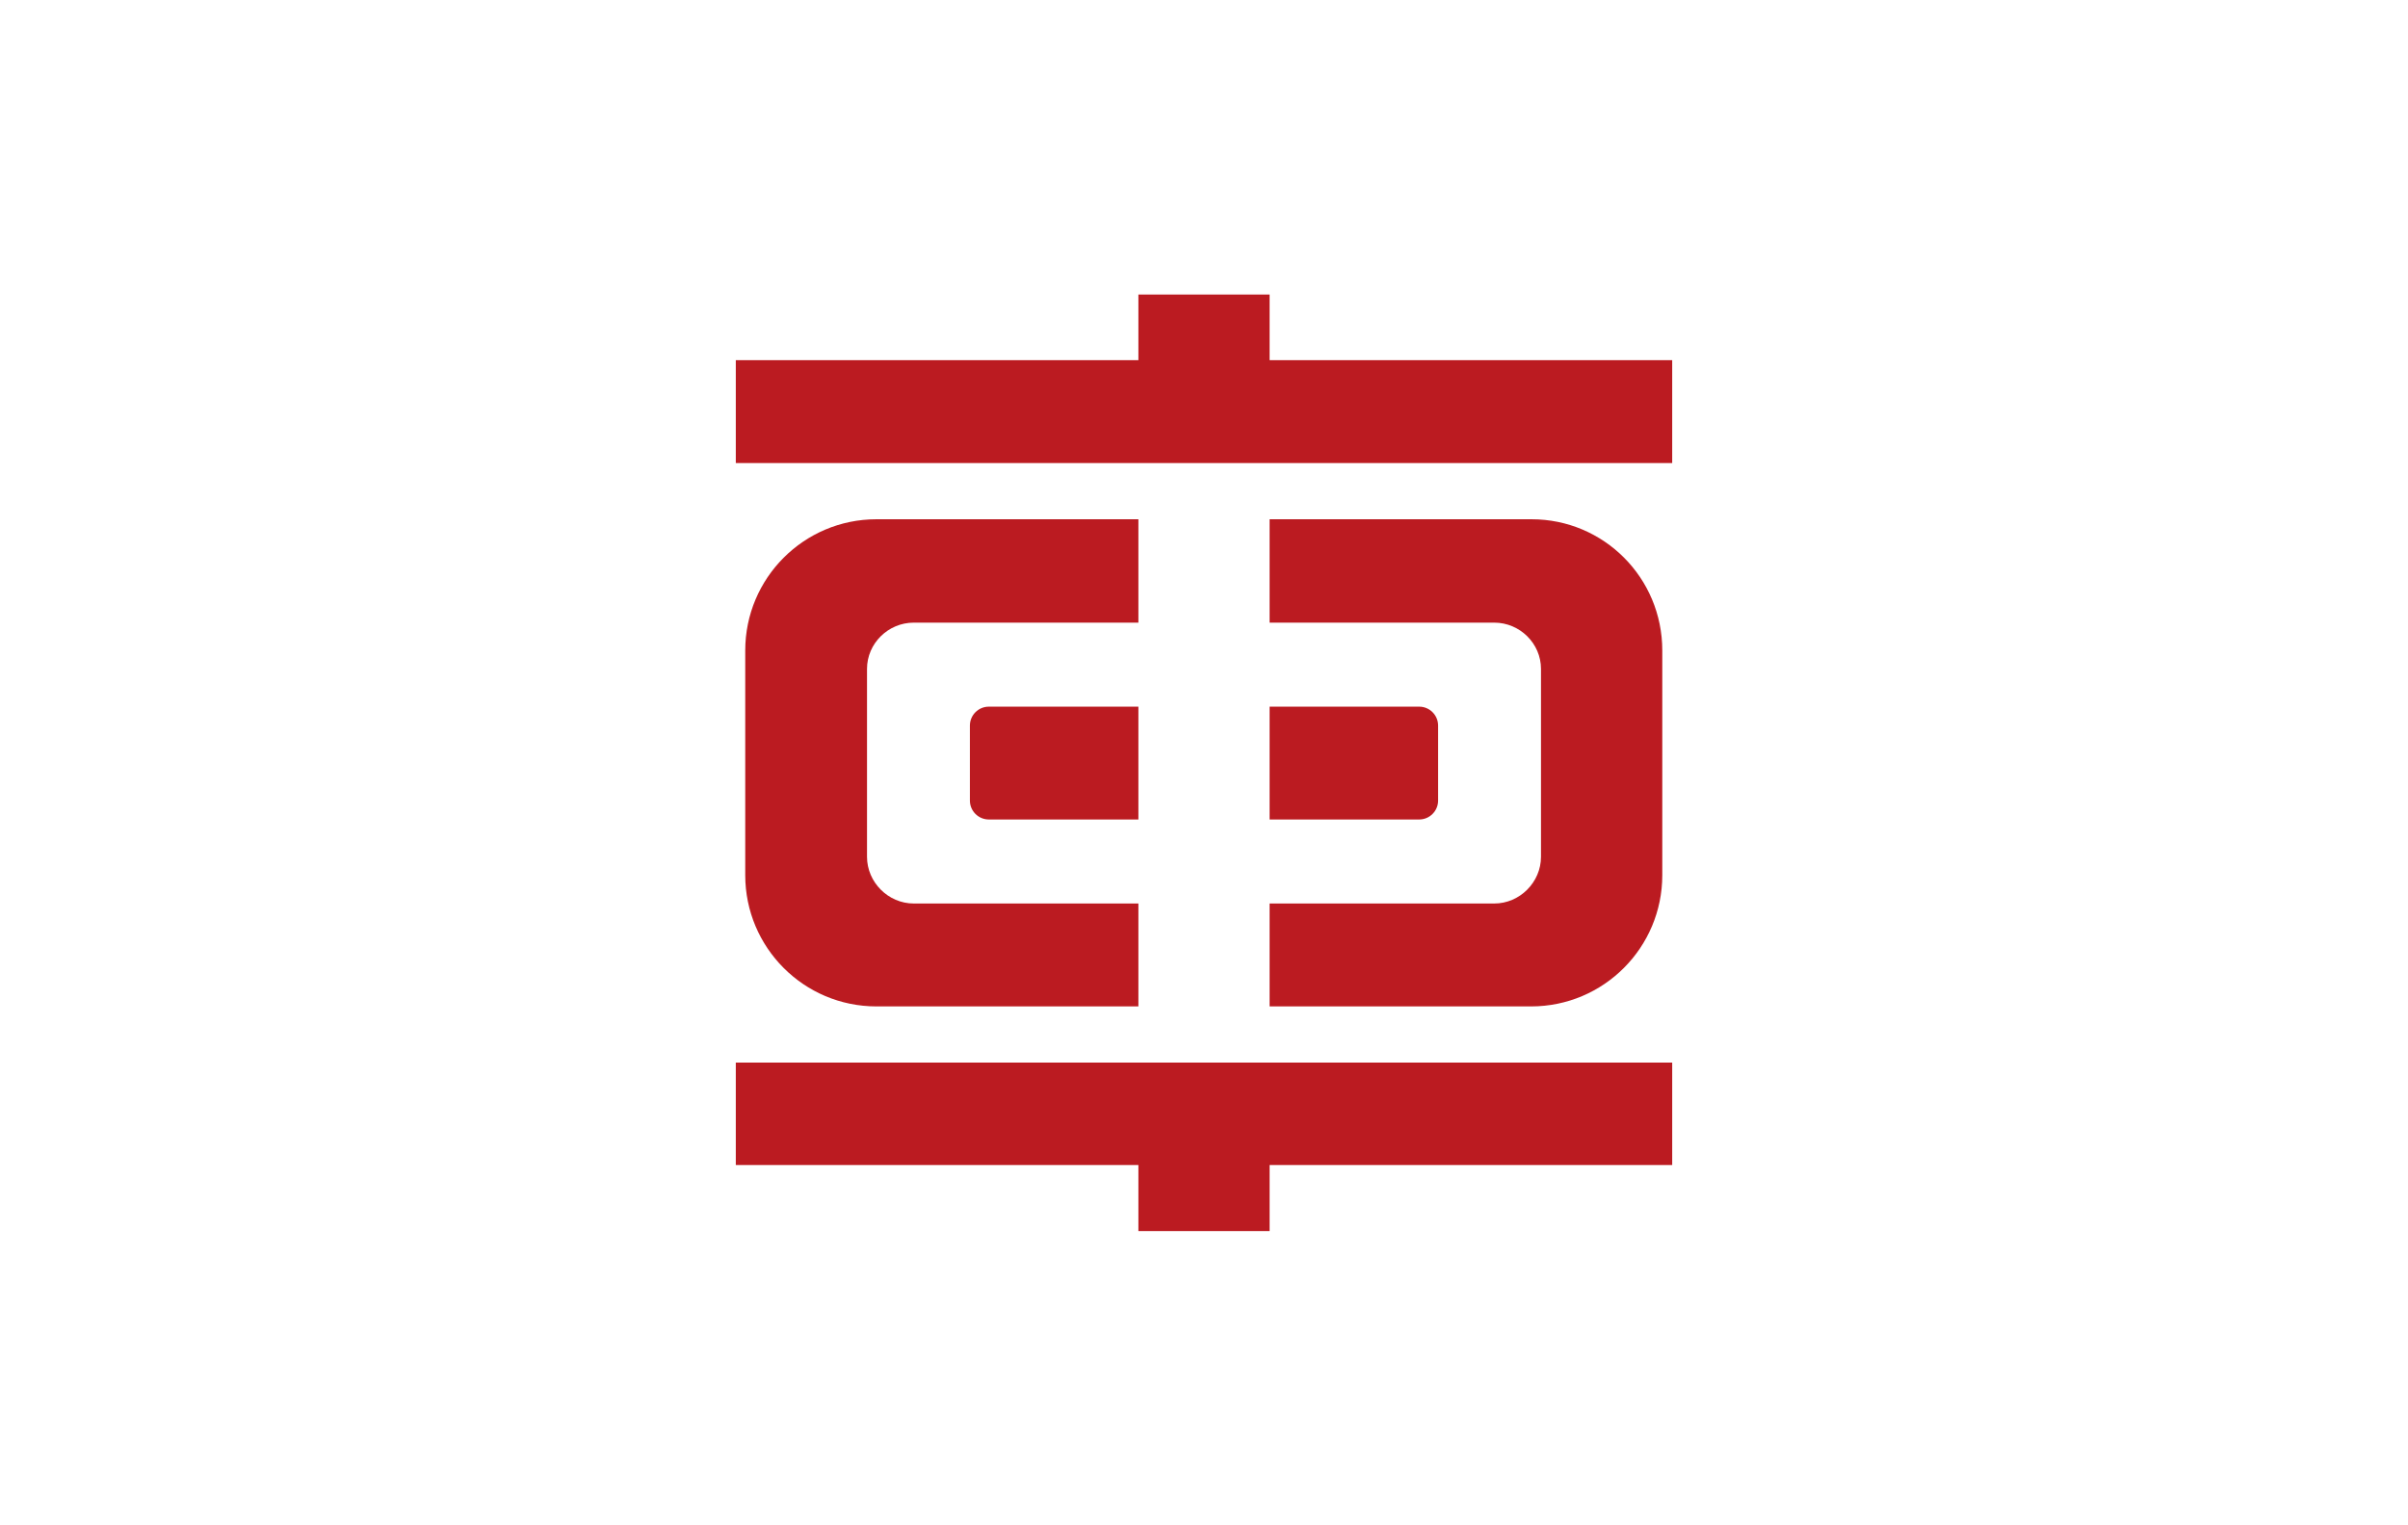
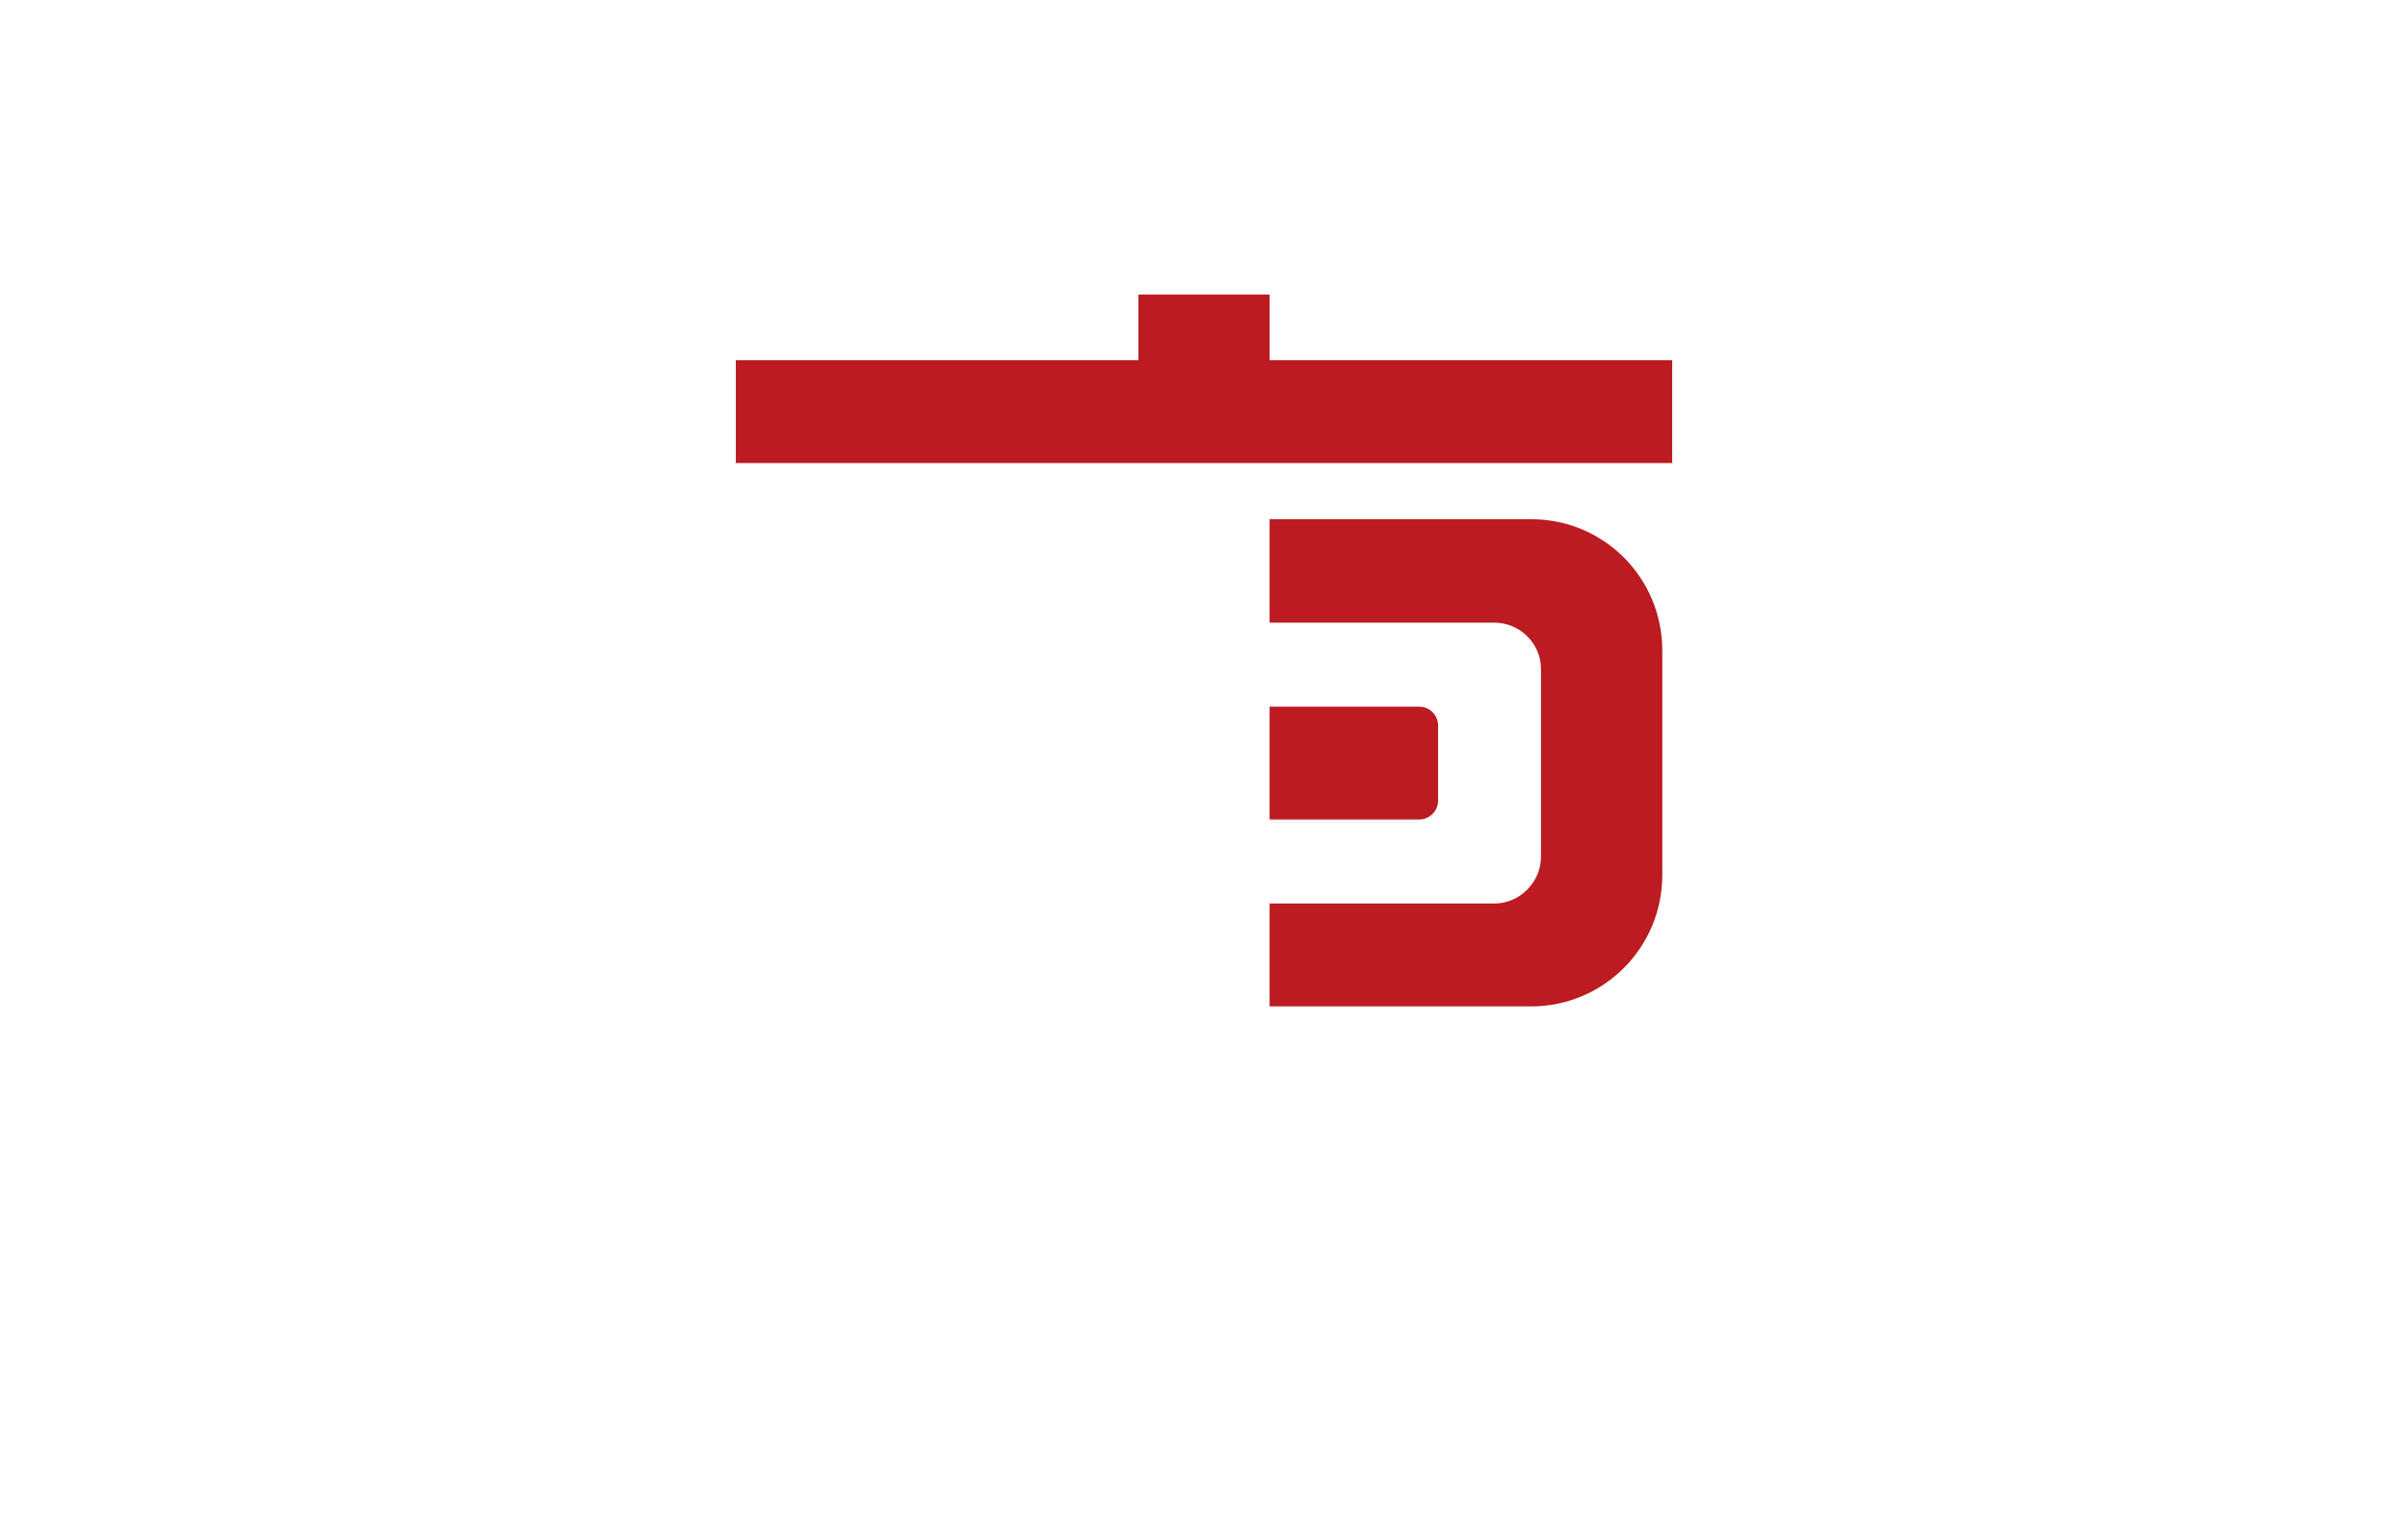
<svg xmlns="http://www.w3.org/2000/svg" version="1.1" id="图层_1" x="0px" y="0px" viewBox="0 0 510.2 323.1" style="enable-background:new 0 0 510.2 323.1;" xml:space="preserve">
  <style type="text/css">
	.st0{fill:#FFFFFF;}
	.st1{fill:#BB1B21;}
	.st2{fill:#040000;}
</style>
  <rect y="0" class="st0" width="510.2" height="323.1" />
  <g id="g4652" transform="translate(.1 -1)">
    <g id="g4636">
-       <path id="path4624" class="st1" d="M209.4,150.7c-2.2,0-4,1.8-4,4v15.9c0,2.2,1.8,4,4,4h31.7v-23.9H209.4z" />
      <path id="path4626" class="st1" d="M300.6,150.7c2.2,0,4,1.8,4,4v15.9c0,2.2-1.8,4-4,4h-31.7v-23.9H300.6z" />
-       <path id="path4628" class="st1" d="M183.6,142.7c0-5.4,4.5-9.8,9.9-9.8h47.6V111h-55.5c-15.4,0-27.8,12.5-27.8,27.8v47.6    c0,15.3,12.4,27.8,27.8,27.8h55.5v-21.8h-47.6c-5.4,0-9.9-4.5-9.9-9.9V142.7z" />
      <path id="path4630" class="st1" d="M326.4,142.7c0-5.4-4.5-9.8-9.9-9.8h-47.6V111h55.5c15.3,0,27.7,12.4,27.7,27.8v47.6    c0,15.3-12.4,27.8-27.8,27.8h-55.4v-21.8h47.6c5.4,0,9.9-4.5,9.9-9.9L326.4,142.7z" />
      <path id="polygon4632" class="st1" d="M241.1,63.4v13.9h-85.3v21.8h198.4V77.3h-85.3V63.4H241.1z" />
-       <path id="polygon4634" class="st1" d="M241.1,261.8v-14h-85.3v-21.7h198.4v21.7h-85.3v14H241.1z" />
    </g>
  </g>
</svg>